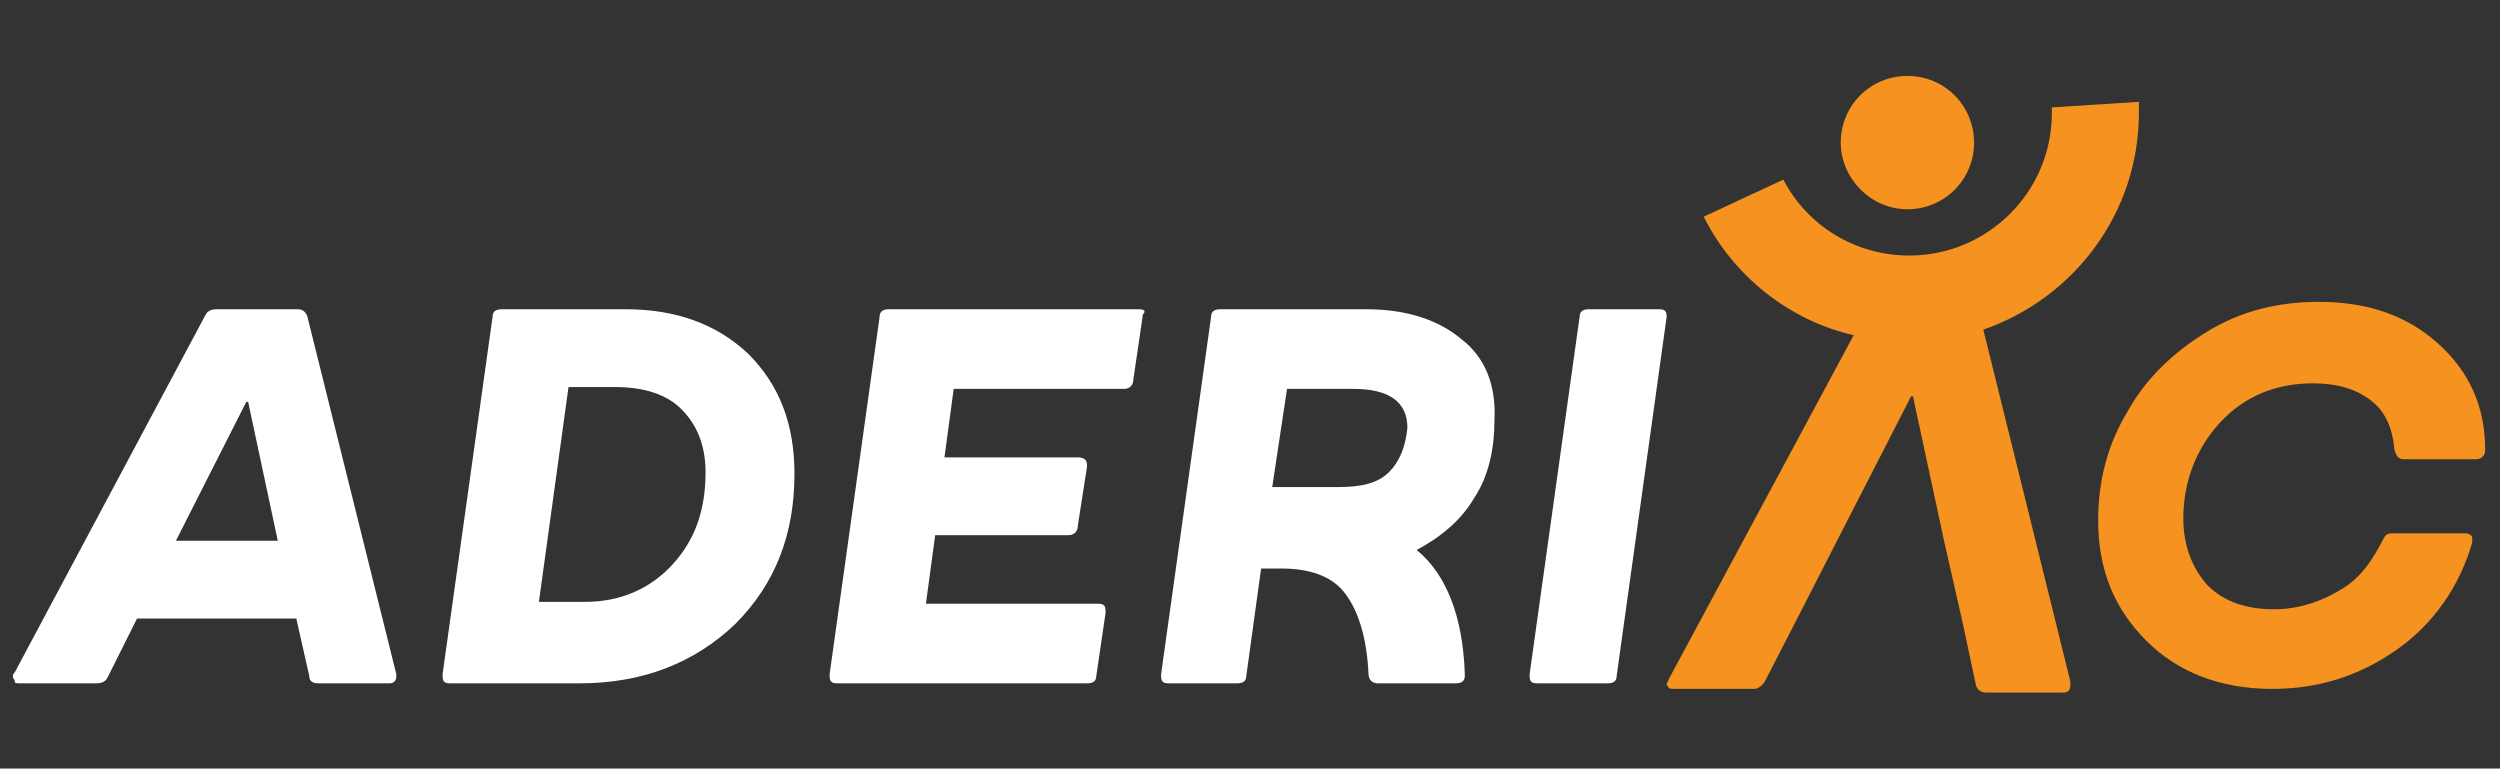
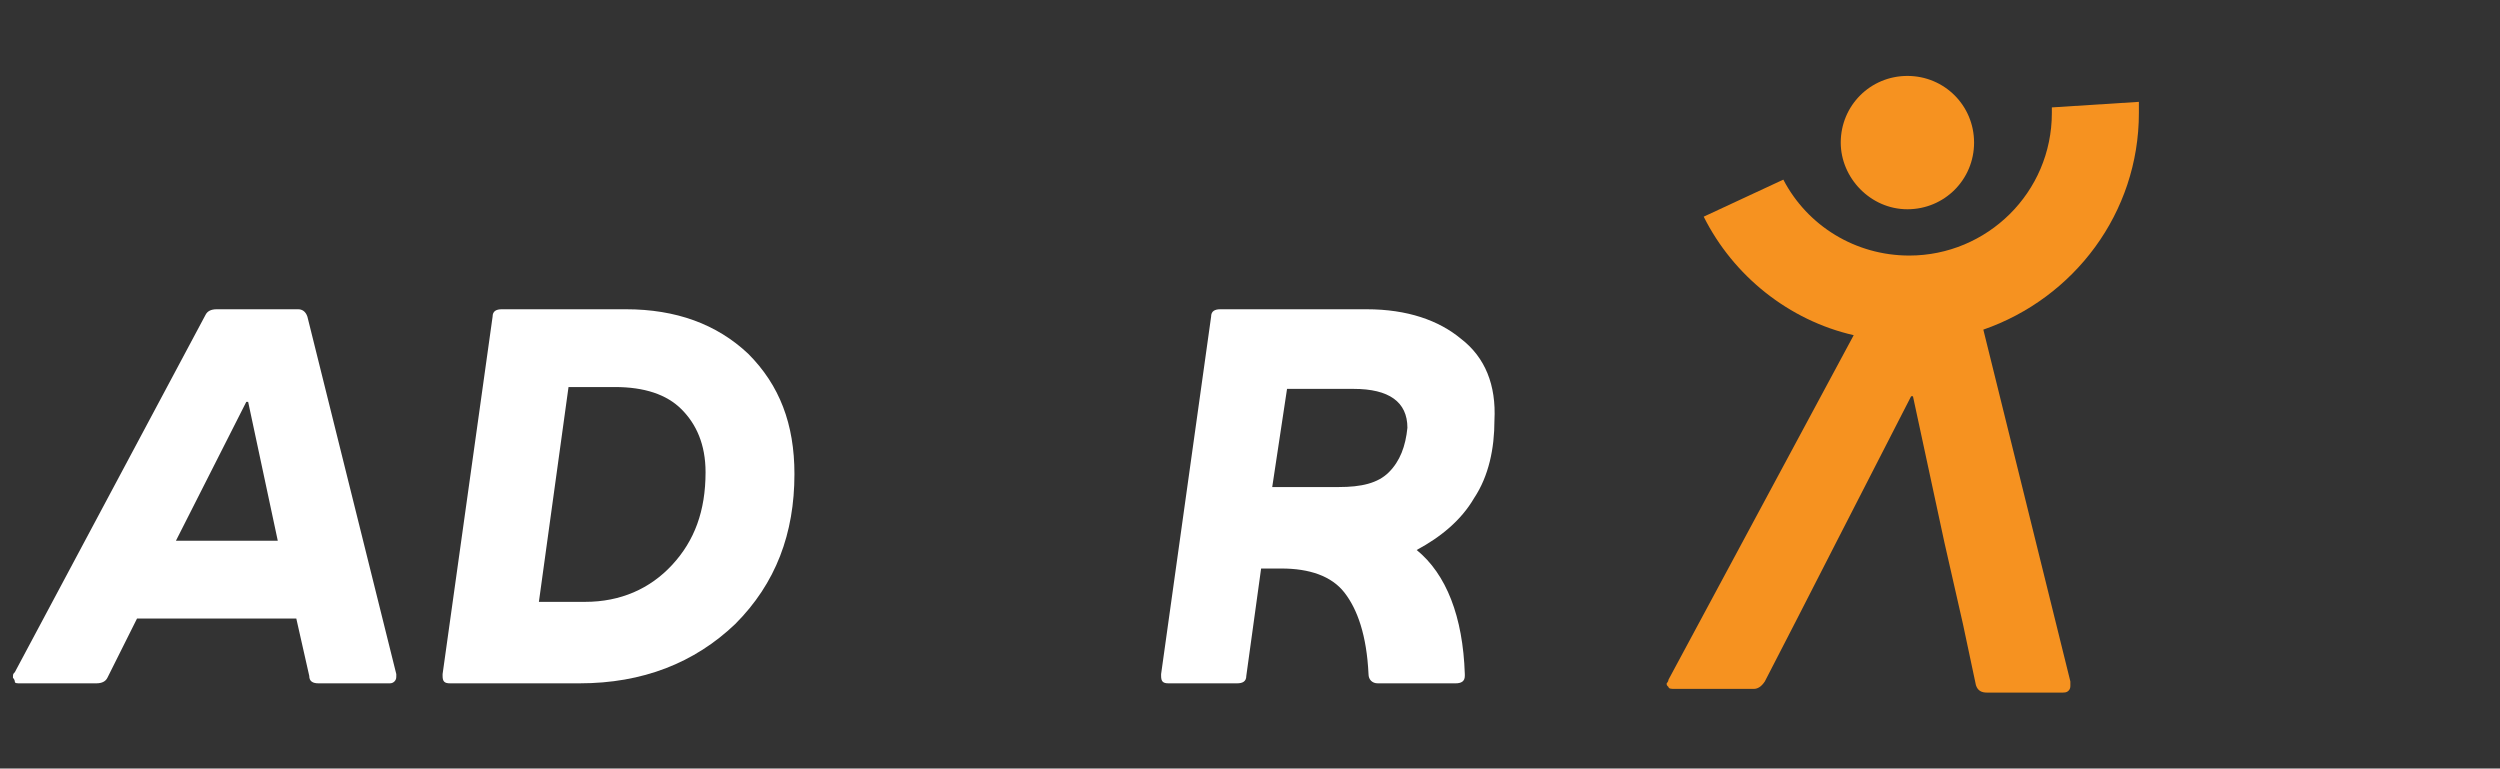
<svg xmlns="http://www.w3.org/2000/svg" version="1.1" id="Layer_1" x="0px" y="0px" viewBox="0 0 135 41.5" style="enable-background:new 0 0 135 41.5;" xml:space="preserve">
  <rect x="0" y="0" width="135" height="41.5" fill="#333333" stroke="none" />
  <style type="text/css">
	.st0{fill:#FFFFFF;}
	.st1{fill:#F69220;}
</style>
  <g>
    <g>
      <g>
        <path class="st0" d="M0.8,36.3L11.1,17c0.1-0.2,0.3-0.3,0.6-0.3h4.4c0.2,0,0.4,0.1,0.5,0.4l4.8,19.3c0,0.1,0,0.1,0,0.1     c0,0.1,0,0.2-0.1,0.3c-0.1,0.1-0.2,0.1-0.3,0.1h-3.8c-0.3,0-0.5-0.1-0.5-0.4L16,33.4H7.4l-1.6,3.2c-0.1,0.2-0.3,0.3-0.6,0.3H1.1     c-0.2,0-0.3,0-0.3-0.1s-0.1-0.2-0.1-0.2C0.7,36.4,0.7,36.4,0.8,36.3z M9.5,29.2H15l-1.6-7.5h-0.1L9.5,29.2z" />
      </g>
    </g>
    <g>
      <path class="st0" d="M33.8,16.7h-6.7c-0.3,0-0.5,0.1-0.5,0.4l-2.7,19.3v0.1c0,0.3,0.1,0.4,0.4,0.4h7c3.4,0,6.2-1.1,8.4-3.2    c2.2-2.2,3.2-4.9,3.2-8.1c0-2.7-0.8-4.8-2.5-6.5C38.7,17.5,36.5,16.7,33.8,16.7z M36.3,30.5c-1.2,1.3-2.8,2-4.7,2h-2.5l1.6-11.6    h2.5c1.6,0,2.8,0.4,3.6,1.2s1.3,1.9,1.3,3.4C38.1,27.6,37.5,29.2,36.3,30.5z" />
    </g>
    <g>
-       <path class="st0" d="M61.5,16.7H48c-0.3,0-0.5,0.1-0.5,0.4l-2.7,19.3v0.1c0,0.3,0.1,0.4,0.4,0.4h13.5c0.3,0,0.5-0.1,0.5-0.4    l0.5-3.4V33c0-0.3-0.1-0.4-0.4-0.4H50l0.5-3.7h7.2c0.3,0,0.5-0.2,0.5-0.5l0.5-3.2v-0.1c0-0.3-0.2-0.4-0.5-0.4H51l0.5-3.7h9.2    c0.3,0,0.5-0.2,0.5-0.5l0.5-3.4V17C61.9,16.8,61.8,16.7,61.5,16.7z" />
-     </g>
+       </g>
    <g>
      <path class="st0" d="M78.9,18.3c-1.2-1-2.9-1.6-5.1-1.6h-7.9c-0.3,0-0.5,0.1-0.5,0.4l-2.7,19.3v0.1c0,0.3,0.1,0.4,0.4,0.4h3.7    c0.3,0,0.5-0.1,0.5-0.4l0.8-5.8h1.1c1.5,0,2.7,0.4,3.4,1.3c0.7,0.9,1.2,2.3,1.3,4.4c0,0.3,0.2,0.5,0.5,0.5h4.2    c0.3,0,0.5-0.1,0.5-0.4c0,0,0,0,0-0.1c-0.1-3.1-1-5.4-2.6-6.7c1.3-0.7,2.4-1.6,3.1-2.8c0.8-1.2,1.1-2.7,1.1-4.2    C80.8,20.8,80.2,19.3,78.9,18.3z M75,25.5c-0.6,0.6-1.5,0.8-2.7,0.8h-3.6l0.8-5.3h3.6c1.9,0,2.9,0.7,2.9,2.1    C75.9,24.1,75.6,24.9,75,25.5z" />
    </g>
    <g>
-       <path class="st0" d="M90,17.1c0-0.3-0.1-0.4-0.4-0.4h-3.8c-0.3,0-0.5,0.1-0.5,0.4l-2.7,19.3v0.1c0,0.3,0.1,0.4,0.4,0.4h3.8    c0.3,0,0.5-0.1,0.5-0.4L90,17.1L90,17.1z" />
-     </g>
+       </g>
    <g>
      <g>
        <g>
-           <path class="st1" d="M131.6,18.5c-1.7-1.5-3.8-2.2-6.4-2.2c-2.2,0-4.2,0.5-6,1.6s-3.3,2.5-4.3,4.3c-1.1,1.8-1.6,3.8-1.6,5.9      c0,2.7,0.9,4.8,2.6,6.5s4,2.6,6.8,2.6c2.5,0,4.7-0.7,6.7-2.1s3.4-3.4,4.1-5.8c0-0.1,0-0.1,0-0.2s0-0.2-0.1-0.2      c-0.1-0.1-0.2-0.1-0.3-0.1h-3.9c-0.3,0-0.4,0.1-0.5,0.3c-0.6,1.2-1.3,2.2-2.4,2.8c-1,0.6-2.2,1-3.5,1c-1.5,0-2.7-0.4-3.6-1.3      c-0.8-0.9-1.3-2.1-1.3-3.6c0-2,0.7-3.8,2-5.2s3-2.1,5-2.1c1.3,0,2.3,0.3,3.1,0.9c0.8,0.6,1.2,1.5,1.3,2.7      c0.1,0.3,0.2,0.5,0.5,0.5h3.9c0.3,0,0.5-0.2,0.5-0.5C134.2,21.9,133.3,20,131.6,18.5z" />
-         </g>
+           </g>
      </g>
    </g>
    <g>
      <g>
        <path class="st1" d="M103,11.3c2,0,3.6-1.6,3.6-3.6S105,4.1,103,4.1s-3.6,1.6-3.6,3.6C99.4,9.6,101,11.3,103,11.3z" />
      </g>
      <path class="st1" d="M107.1,17.8c4.9-1.7,8.4-6.3,8.4-11.7c0-0.2,0-0.4,0-0.6l-4.7,0.3c0,0.1,0,0.2,0,0.3c0,4.3-3.5,7.7-7.7,7.7    c-2.9,0-5.5-1.6-6.8-4.1l-4.3,2c1.6,3.2,4.6,5.6,8.1,6.4l-10,18.6c0,0.1-0.1,0.2-0.1,0.2c0,0.1,0,0.1,0.1,0.2    c0,0.1,0.2,0.1,0.3,0.1h4.3c0.2,0,0.4-0.1,0.6-0.4l1.7-3.3l2.2-4.3l4-7.8h0.1l1.7,7.9l1,4.4l0.7,3.3c0.1,0.3,0.3,0.4,0.6,0.4h4    c0.2,0,0.3,0,0.4-0.1s0.1-0.2,0.1-0.3c0,0,0-0.1,0-0.2L107.1,17.8z" />
    </g>
  </g>
</svg>